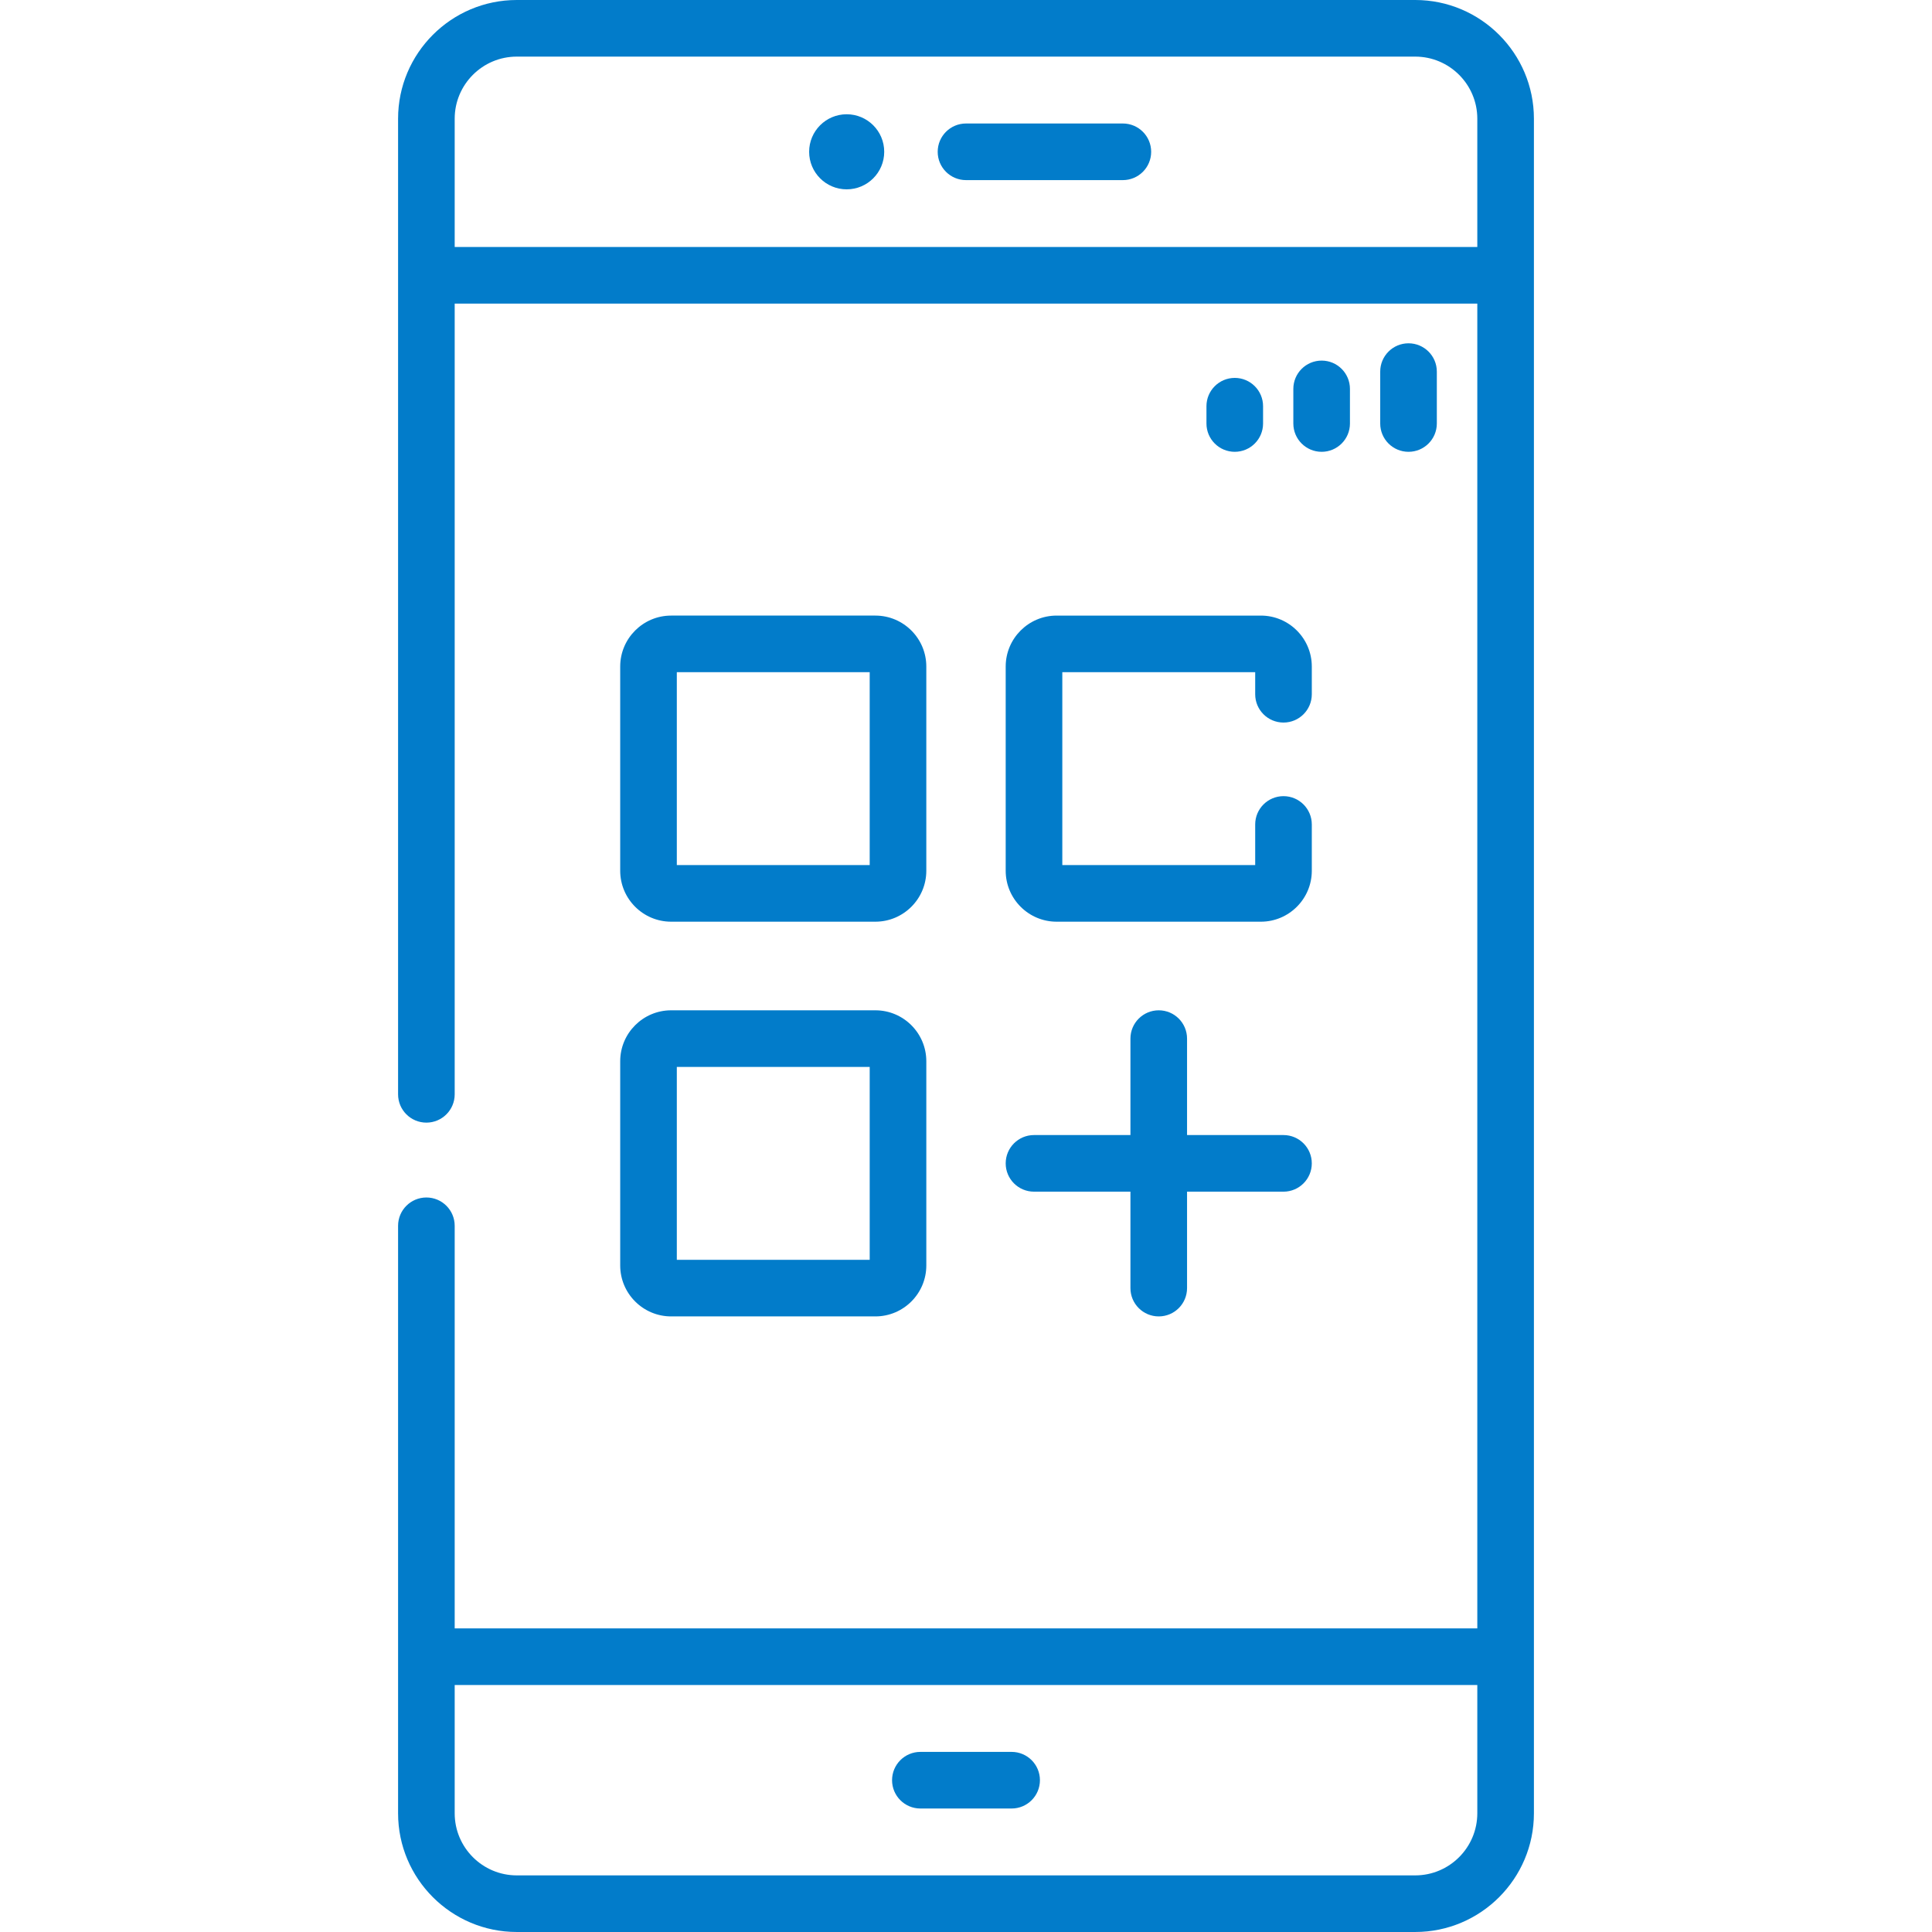
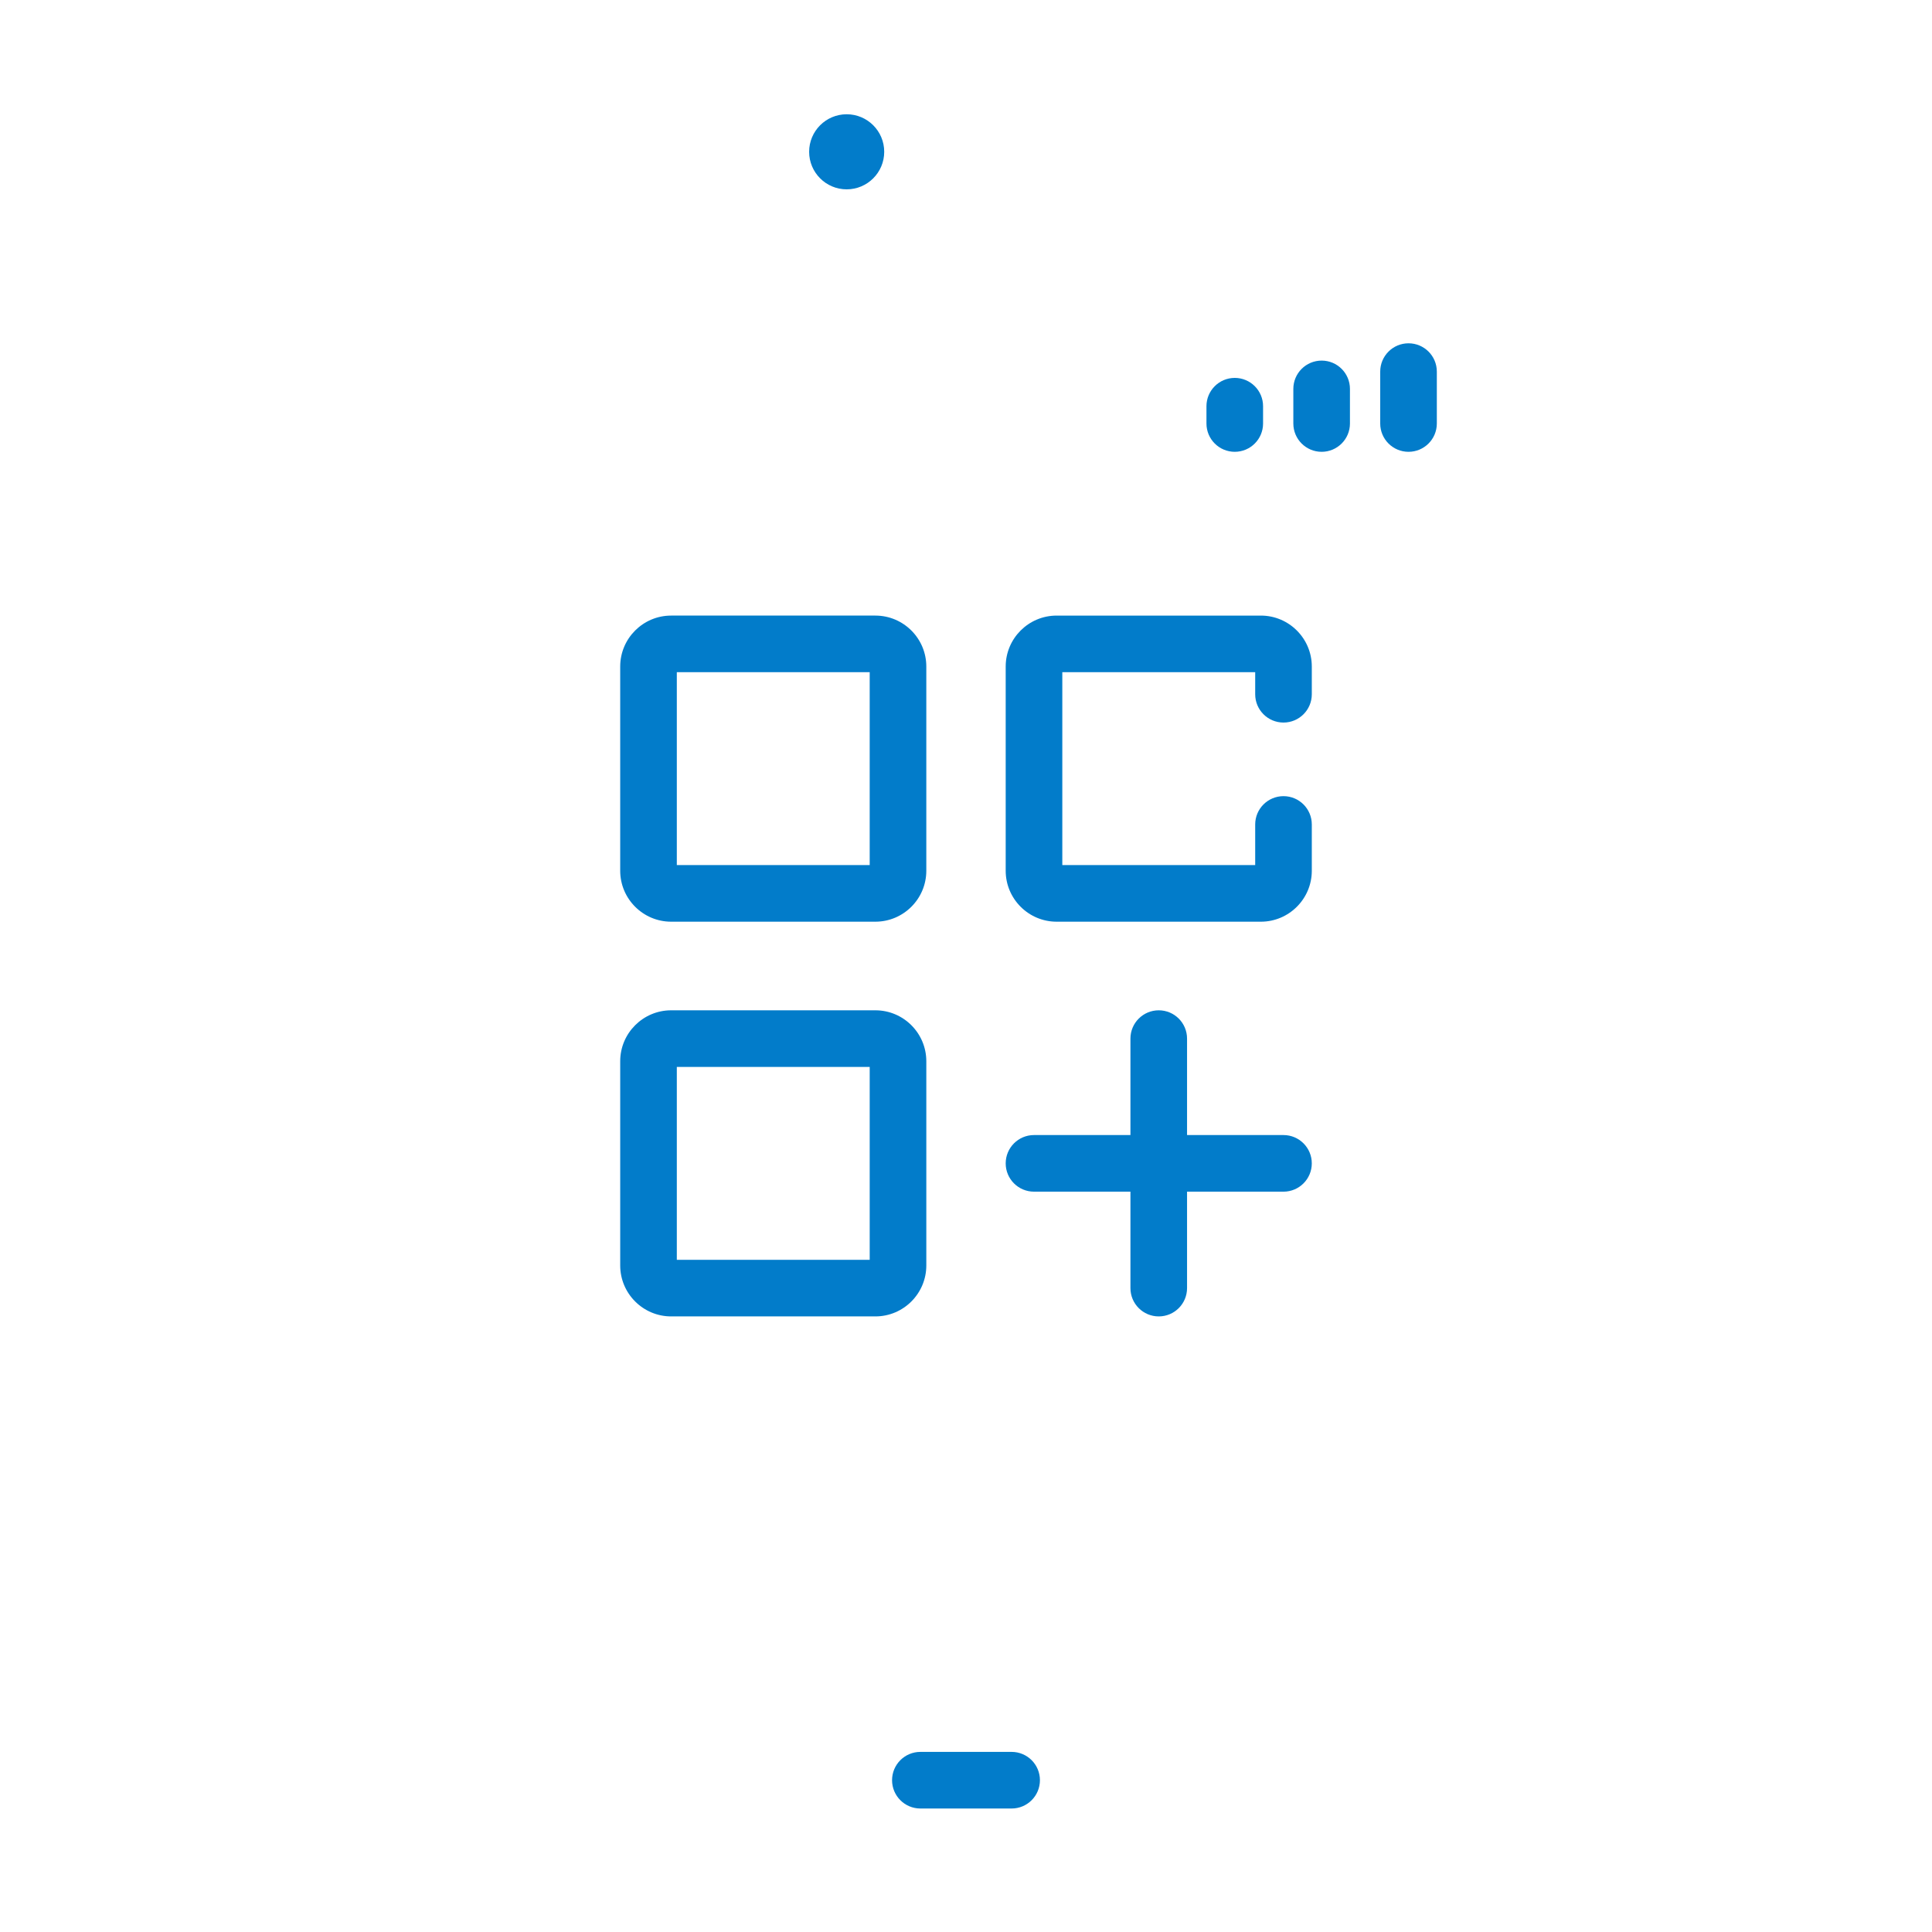
<svg xmlns="http://www.w3.org/2000/svg" version="1.1" width="512" height="512" x="0" y="0" viewBox="0 0 511.877 511.877" style="enable-background:new 0 0 512 512" xml:space="preserve">
  <g>
    <g>
      <g>
        <g>
-           <path d="m374.959 0h-238.041c-17.341 0-31.448 14.107-31.448 31.448v258.489c0 4.143 3.358 7.5 7.5 7.5s7.5-3.357 7.5-7.5v-209.499h270.938v351h-270.938v-106.667c0-4.143-3.358-7.5-7.5-7.5s-7.5 3.357-7.5 7.5v155.657c0 17.341 14.107 31.448 31.448 31.448h238.041c17.341 0 31.448-14.107 31.448-31.448v-448.98c0-17.341-14.107-31.448-31.448-31.448zm-254.489 65.438v-33.99c0-9.069 7.379-16.448 16.448-16.448h238.041c9.069 0 16.448 7.379 16.448 16.448v33.99zm254.489 431.439h-238.041c-9.069 0-16.448-7.379-16.448-16.448v-33.99h270.938v33.99c-.001 9.069-7.38 16.448-16.449 16.448z" fill="#027cca" data-original="#000000" style="" />
          <path d="m268.027 464.158h-24.178c-4.142 0-7.5 3.357-7.5 7.5s3.358 7.5 7.5 7.5h24.178c4.142 0 7.5-3.357 7.5-7.5s-3.358-7.5-7.5-7.5z" fill="#027cca" data-original="#000000" style="" />
          <circle cx="224.324" cy="40.219" r="9.945" fill="#027cca" data-original="#000000" style="" />
-           <path d="m297.498 32.72h-41.559c-4.142 0-7.5 3.357-7.5 7.5s3.358 7.5 7.5 7.5h41.559c4.142 0 7.5-3.357 7.5-7.5s-3.358-7.5-7.5-7.5z" fill="#027cca" data-original="#000000" style="" />
          <path d="m334.646 112.206v-4.583c0-4.143-3.358-7.5-7.5-7.5s-7.5 3.357-7.5 7.5v4.583c0 4.143 3.358 7.5 7.5 7.5s7.5-3.357 7.5-7.5z" fill="#027cca" data-original="#000000" style="" />
          <path d="m350.165 119.706c4.142 0 7.5-3.357 7.5-7.5v-9.167c0-4.143-3.358-7.5-7.5-7.5s-7.5 3.357-7.5 7.5v9.167c0 4.143 3.358 7.5 7.5 7.5z" fill="#027cca" data-original="#000000" style="" />
          <path d="m380.683 112.206v-13.75c0-4.143-3.358-7.5-7.5-7.5s-7.5 3.357-7.5 7.5v13.75c0 4.143 3.358 7.5 7.5 7.5s7.5-3.357 7.5-7.5z" fill="#027cca" data-original="#000000" style="" />
          <path d="m177.817 244.2h54.109c7.442 0 13.497-6.055 13.497-13.497v-54.109c0-7.441-6.055-13.496-13.497-13.496h-54.109c-7.442 0-13.497 6.055-13.497 13.496v54.109c.001 7.443 6.055 13.497 13.497 13.497zm1.504-66.102h51.102v51.102h-51.102z" fill="#027cca" data-original="#000000" style="" />
          <path d="m266.455 176.594v54.109c0 7.442 6.055 13.497 13.497 13.497h54.109c7.442 0 13.497-6.055 13.497-13.497v-12.265c0-4.143-3.358-7.5-7.5-7.5s-7.5 3.357-7.5 7.5v10.762h-51.102v-51.103h51.102v5.841c0 4.143 3.358 7.5 7.5 7.5s7.5-3.357 7.5-7.5v-7.345c0-7.441-6.055-13.496-13.497-13.496h-54.109c-7.442.001-13.497 6.055-13.497 13.497z" fill="#027cca" data-original="#000000" style="" />
          <path d="m164.321 335.283c0 7.441 6.055 13.496 13.497 13.496h54.109c7.442 0 13.497-6.055 13.497-13.496v-54.109c0-7.442-6.055-13.497-13.497-13.497h-54.109c-7.442 0-13.497 6.055-13.497 13.497zm15-52.606h51.102v51.103h-51.102z" fill="#027cca" data-original="#000000" style="" />
          <path d="m273.955 315.729h25.551v25.551c0 4.143 3.358 7.5 7.5 7.5s7.5-3.357 7.5-7.5v-25.551h25.551c4.142 0 7.5-3.357 7.5-7.5s-3.358-7.5-7.5-7.5h-25.551v-25.552c0-4.143-3.358-7.5-7.5-7.5s-7.5 3.357-7.5 7.5v25.552h-25.551c-4.142 0-7.5 3.357-7.5 7.5s3.358 7.5 7.5 7.5z" fill="#027cca" data-original="#000000" style="" />
        </g>
      </g>
    </g>
  </g>
</svg>